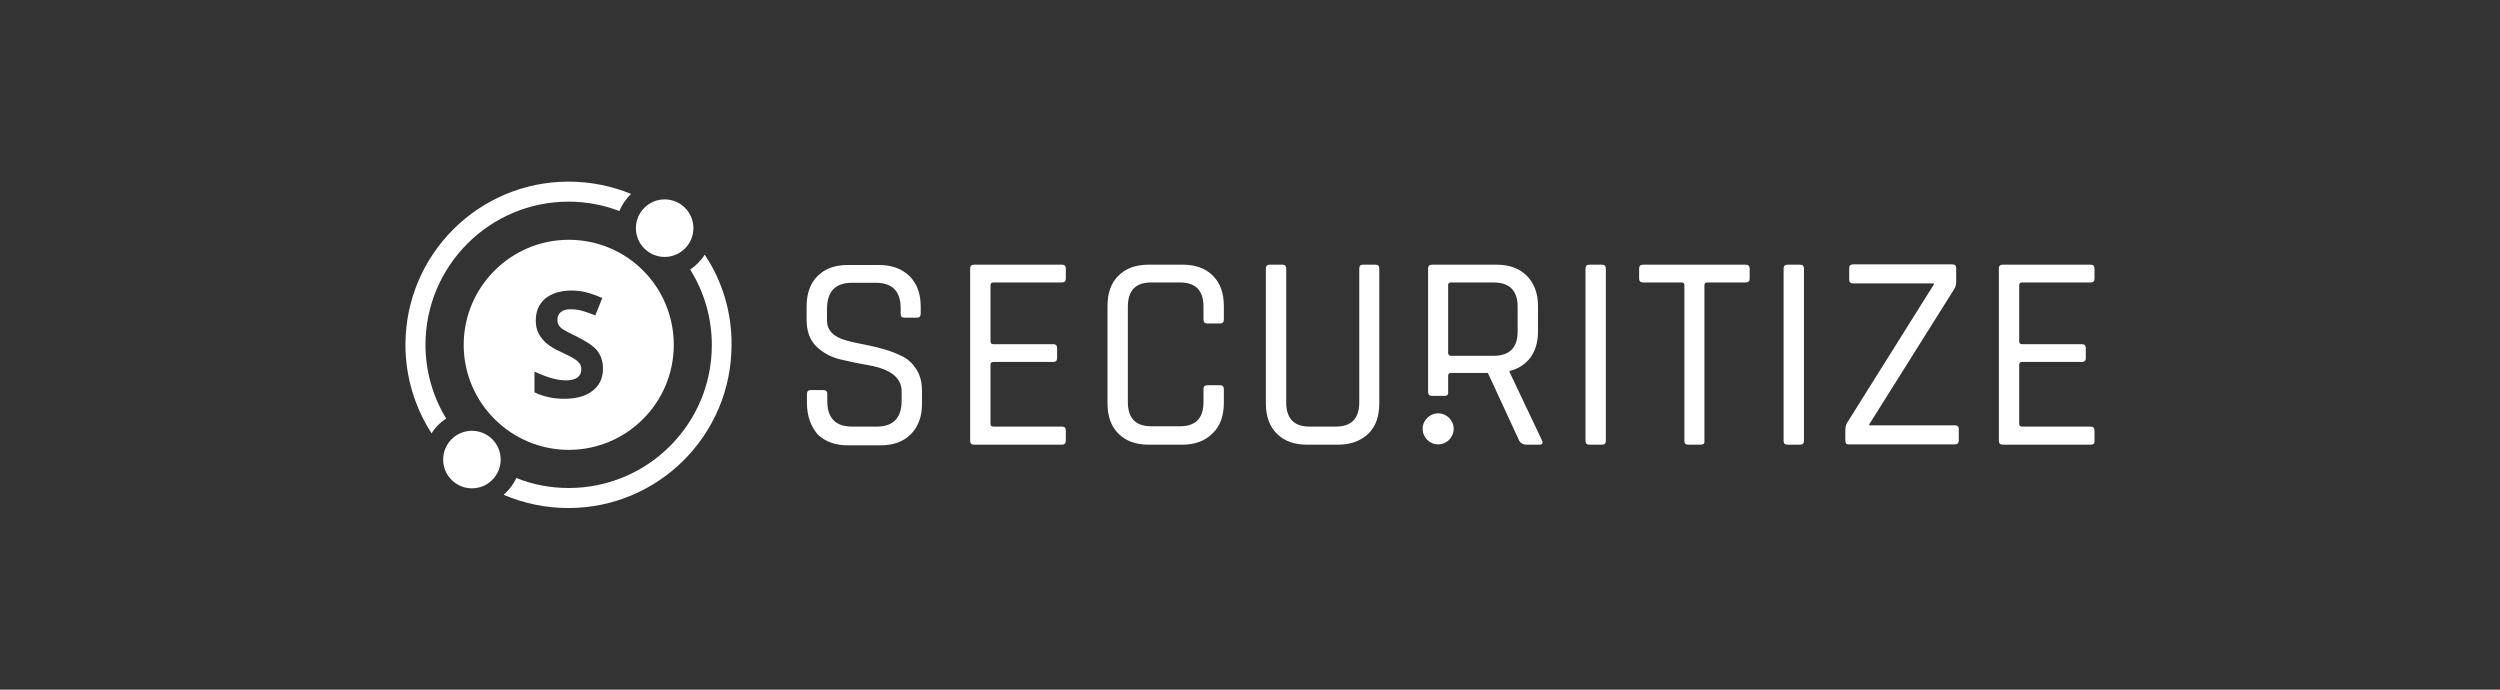
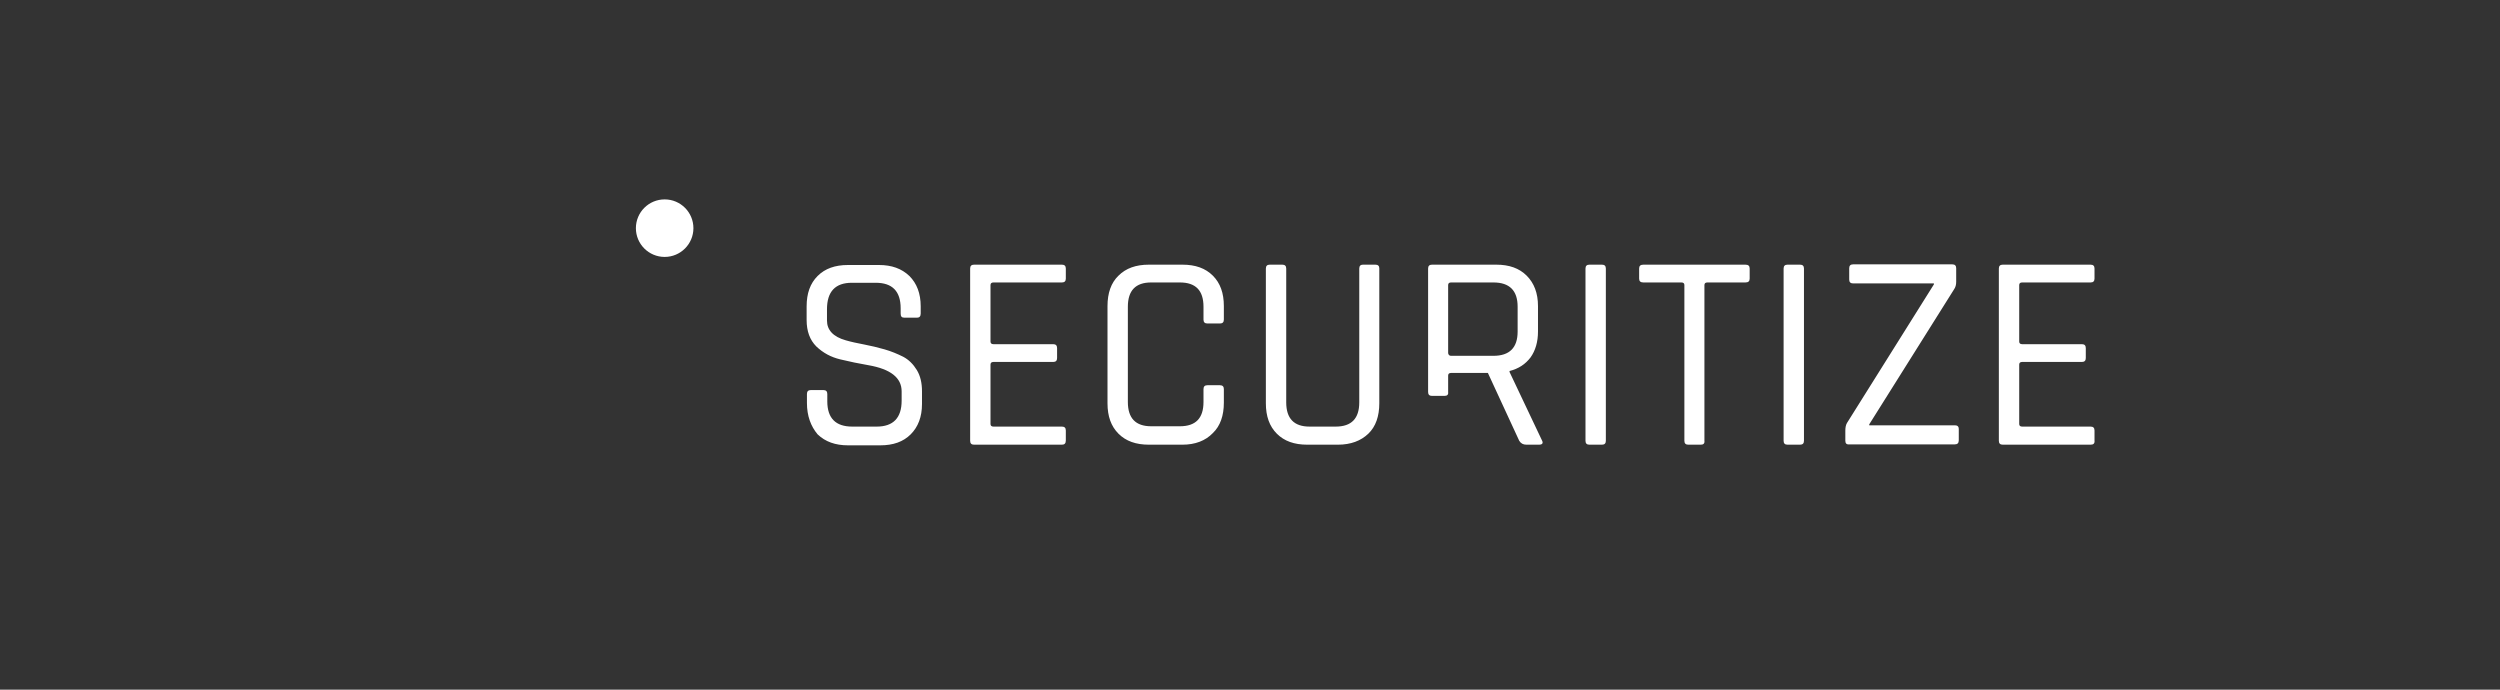
<svg xmlns="http://www.w3.org/2000/svg" width="174" height="48" viewBox="0 0 174 48" fill="none">
  <rect x="0" y="0" width="174" height="48" fill="#333333" stroke="none" />
-   <path d="M29.613 24C29.613 18.512 34.067 14.035 39.578 14.035C40.793 14.035 41.985 14.26 43.11 14.688C43.289 14.238 43.582 13.833 43.919 13.495C42.547 12.933 41.063 12.641 39.578 12.641C33.302 12.641 28.219 17.724 28.219 24C28.219 26.182 28.849 28.319 30.041 30.163C30.288 29.736 30.648 29.398 31.053 29.128C30.108 27.576 29.613 25.799 29.613 24ZM49.048 17.724C48.8 18.129 48.441 18.489 48.036 18.759C49.025 20.334 49.543 22.155 49.543 24.022C49.543 29.511 45.089 33.965 39.578 33.965C38.341 33.965 37.104 33.74 35.934 33.267C35.732 33.717 35.439 34.1 35.057 34.437C36.474 35.044 38.004 35.359 39.556 35.359C45.831 35.359 50.915 30.276 50.915 24C50.937 21.773 50.285 19.569 49.048 17.724Z" fill="white" />
  <path d="M46.26 17.882C47.365 17.882 48.262 16.985 48.262 15.88C48.262 14.774 47.365 13.878 46.26 13.878C45.154 13.878 44.258 14.774 44.258 15.88C44.258 16.985 45.154 17.882 46.26 17.882Z" fill="white" />
-   <path d="M32.846 33.987C33.951 33.987 34.848 33.091 34.848 31.985C34.848 30.88 33.951 29.983 32.846 29.983C31.74 29.983 30.844 30.88 30.844 31.985C30.844 33.091 31.74 33.987 32.846 33.987Z" fill="white" />
-   <path d="M39.584 16.689C35.557 16.689 32.273 19.974 32.273 24C32.273 28.026 35.557 31.31 39.584 31.31C43.61 31.31 46.894 28.049 46.894 24C46.894 19.951 43.633 16.689 39.584 16.689ZM41.248 27.194C40.776 27.576 40.101 27.756 39.269 27.756C38.482 27.756 37.807 27.599 37.2 27.306V25.867C37.694 26.092 38.122 26.249 38.459 26.339C38.797 26.429 39.111 26.474 39.404 26.474C39.741 26.474 40.011 26.407 40.191 26.272C40.371 26.137 40.461 25.957 40.461 25.687C40.461 25.552 40.416 25.417 40.349 25.305C40.259 25.192 40.146 25.08 39.989 24.99C39.831 24.877 39.516 24.72 39.044 24.495C38.594 24.292 38.257 24.09 38.032 23.887C37.807 23.707 37.627 23.46 37.492 23.213C37.357 22.965 37.289 22.65 37.289 22.313C37.289 21.661 37.514 21.166 37.942 20.783C38.392 20.423 38.999 20.221 39.764 20.221C40.146 20.221 40.506 20.266 40.843 20.356C41.181 20.446 41.541 20.581 41.923 20.738L41.428 21.953C41.046 21.796 40.709 21.683 40.461 21.616C40.214 21.548 39.966 21.526 39.696 21.526C39.404 21.526 39.179 21.593 39.022 21.728C38.864 21.863 38.797 22.043 38.797 22.268C38.797 22.403 38.819 22.515 38.887 22.628C38.954 22.74 39.044 22.83 39.179 22.92C39.314 23.01 39.651 23.19 40.169 23.438C40.843 23.775 41.316 24.09 41.586 24.427C41.833 24.765 41.968 25.17 41.968 25.642C41.968 26.294 41.743 26.812 41.248 27.194Z" fill="white" />
-   <path d="M100.095 30.928C100.692 30.928 101.175 30.444 101.175 29.848C101.175 29.252 100.692 28.768 100.095 28.768C99.499 28.768 99.016 29.252 99.016 29.848C99.016 30.444 99.499 30.928 100.095 30.928Z" fill="white" />
  <path d="M56.163 28.049V27.419C56.163 27.239 56.253 27.149 56.433 27.149H57.31C57.49 27.149 57.58 27.239 57.58 27.419V27.936C57.58 29.106 58.165 29.691 59.312 29.691H61.022C62.169 29.691 62.754 29.083 62.754 27.891V27.239C62.754 26.294 61.989 25.687 60.437 25.417C59.785 25.305 59.132 25.169 58.48 25.012C57.828 24.855 57.288 24.562 56.815 24.112C56.366 23.662 56.141 23.055 56.141 22.268V21.323C56.141 20.423 56.388 19.726 56.905 19.209C57.423 18.691 58.12 18.444 59.02 18.444H61.179C62.056 18.444 62.754 18.691 63.294 19.209C63.811 19.726 64.081 20.423 64.081 21.323V21.818C64.081 22.02 63.991 22.11 63.834 22.11H62.934C62.754 22.11 62.686 22.02 62.686 21.818V21.458C62.686 20.266 62.101 19.681 60.954 19.681H59.29C58.143 19.681 57.558 20.288 57.558 21.526V22.313C57.558 22.965 57.985 23.438 58.862 23.685C59.245 23.797 59.672 23.887 60.145 23.977C60.617 24.067 61.089 24.18 61.562 24.315C62.034 24.45 62.461 24.63 62.866 24.832C63.249 25.035 63.563 25.349 63.811 25.754C64.058 26.159 64.171 26.654 64.171 27.239V28.116C64.171 29.016 63.901 29.713 63.384 30.231C62.866 30.748 62.169 30.995 61.269 30.995H59.02C58.143 30.995 57.445 30.748 56.905 30.231C56.433 29.668 56.163 28.948 56.163 28.049ZM73.911 30.95H67.792C67.612 30.95 67.522 30.86 67.522 30.68V18.691C67.522 18.511 67.612 18.421 67.792 18.421H73.911C74.091 18.421 74.181 18.511 74.181 18.691V19.389C74.181 19.569 74.091 19.659 73.911 19.659H69.142C69.007 19.659 68.939 19.726 68.939 19.838V23.775C68.939 23.887 69.007 23.955 69.142 23.955H73.303C73.483 23.955 73.573 24.045 73.573 24.225V24.922C73.573 25.102 73.483 25.192 73.303 25.192H69.142C69.007 25.192 68.939 25.259 68.939 25.372V29.511C68.939 29.623 69.007 29.691 69.142 29.691H73.911C74.091 29.691 74.181 29.781 74.181 29.961V30.658C74.181 30.86 74.091 30.95 73.911 30.95ZM82.301 30.95H79.961C79.062 30.95 78.364 30.703 77.847 30.186C77.33 29.668 77.082 28.971 77.082 28.071V21.301C77.082 20.401 77.33 19.681 77.847 19.186C78.364 18.669 79.062 18.421 79.961 18.421H82.301C83.201 18.421 83.898 18.669 84.415 19.186C84.933 19.704 85.18 20.401 85.18 21.301V22.245C85.18 22.425 85.09 22.515 84.91 22.515H84.033C83.853 22.515 83.763 22.425 83.763 22.245V21.346C83.763 20.221 83.223 19.659 82.121 19.659H80.119C79.039 19.659 78.499 20.221 78.499 21.346V27.981C78.499 29.106 79.039 29.668 80.119 29.668H82.121C83.223 29.668 83.763 29.106 83.763 27.981V27.081C83.763 26.901 83.853 26.812 84.033 26.812H84.91C85.09 26.812 85.18 26.901 85.18 27.081V28.026C85.18 28.926 84.933 29.646 84.415 30.141C83.898 30.68 83.178 30.95 82.301 30.95ZM94.852 18.421H95.73C95.909 18.421 95.999 18.511 95.999 18.669V28.071C95.999 28.971 95.752 29.691 95.235 30.186C94.717 30.68 94.02 30.95 93.12 30.95H90.983C90.084 30.95 89.386 30.703 88.869 30.186C88.352 29.668 88.104 28.971 88.104 28.071V18.691C88.104 18.511 88.194 18.421 88.374 18.421H89.251C89.431 18.421 89.521 18.511 89.521 18.691V28.004C89.521 29.128 90.061 29.691 91.141 29.691H92.963C94.065 29.691 94.605 29.128 94.605 28.004V18.691C94.605 18.511 94.695 18.421 94.852 18.421ZM100.543 27.554H99.666C99.486 27.554 99.396 27.464 99.396 27.284V18.691C99.396 18.511 99.486 18.421 99.666 18.421H104.142C105.042 18.421 105.739 18.669 106.257 19.186C106.774 19.704 107.044 20.401 107.044 21.301V23.078C107.044 23.797 106.864 24.405 106.526 24.877C106.167 25.349 105.694 25.664 105.064 25.822V25.889L107.314 30.636C107.426 30.838 107.359 30.95 107.111 30.95H106.234C106.009 30.95 105.852 30.86 105.739 30.68L103.557 25.957H100.993C100.858 25.957 100.791 26.024 100.791 26.137V27.306C100.813 27.464 100.723 27.554 100.543 27.554ZM100.993 24.765H103.94C105.064 24.765 105.627 24.202 105.627 23.078V21.346C105.627 20.221 105.064 19.659 103.94 19.659H100.993C100.858 19.659 100.791 19.726 100.791 19.838V24.585C100.813 24.697 100.881 24.765 100.993 24.765ZM111.767 18.691V30.68C111.767 30.86 111.678 30.95 111.498 30.95H110.62C110.44 30.95 110.35 30.86 110.35 30.68V18.691C110.35 18.511 110.44 18.421 110.62 18.421H111.498C111.678 18.421 111.767 18.511 111.767 18.691ZM118.381 30.95H117.503C117.323 30.95 117.233 30.86 117.233 30.68V19.838C117.233 19.726 117.166 19.659 117.031 19.659H114.377C114.174 19.659 114.084 19.569 114.084 19.389V18.691C114.084 18.511 114.174 18.421 114.377 18.421H121.485C121.687 18.421 121.777 18.511 121.777 18.691V19.389C121.777 19.569 121.687 19.659 121.485 19.659H118.83C118.696 19.659 118.628 19.726 118.628 19.838V30.68C118.651 30.86 118.561 30.95 118.381 30.95ZM125.556 18.691V30.68C125.556 30.86 125.466 30.95 125.286 30.95H124.409C124.229 30.95 124.139 30.86 124.139 30.68V18.691C124.139 18.511 124.229 18.421 124.409 18.421H125.286C125.466 18.421 125.556 18.511 125.556 18.691ZM128.435 30.68V29.961C128.435 29.736 128.48 29.556 128.548 29.443L134.599 19.794V19.726H128.975C128.795 19.726 128.705 19.636 128.705 19.456V18.669C128.705 18.489 128.795 18.399 128.975 18.399H135.881C136.061 18.399 136.151 18.489 136.151 18.669V19.614C136.151 19.816 136.106 19.996 135.993 20.153L130.1 29.533V29.601H136.061C136.241 29.601 136.331 29.691 136.331 29.848V30.636C136.331 30.838 136.241 30.928 136.061 30.928H128.705C128.525 30.95 128.435 30.86 128.435 30.68ZM145.508 30.95H139.39C139.21 30.95 139.12 30.86 139.12 30.68V18.691C139.12 18.511 139.21 18.421 139.39 18.421H145.508C145.688 18.421 145.778 18.511 145.778 18.691V19.389C145.778 19.569 145.688 19.659 145.508 19.659H140.739C140.604 19.659 140.537 19.726 140.537 19.838V23.775C140.537 23.887 140.604 23.955 140.739 23.955H144.901C145.081 23.955 145.171 24.045 145.171 24.225V24.922C145.171 25.102 145.081 25.192 144.901 25.192H140.739C140.604 25.192 140.537 25.259 140.537 25.372V29.511C140.537 29.623 140.604 29.691 140.739 29.691H145.508C145.688 29.691 145.778 29.781 145.778 29.961V30.658C145.8 30.86 145.71 30.95 145.508 30.95Z" fill="white" />
</svg>